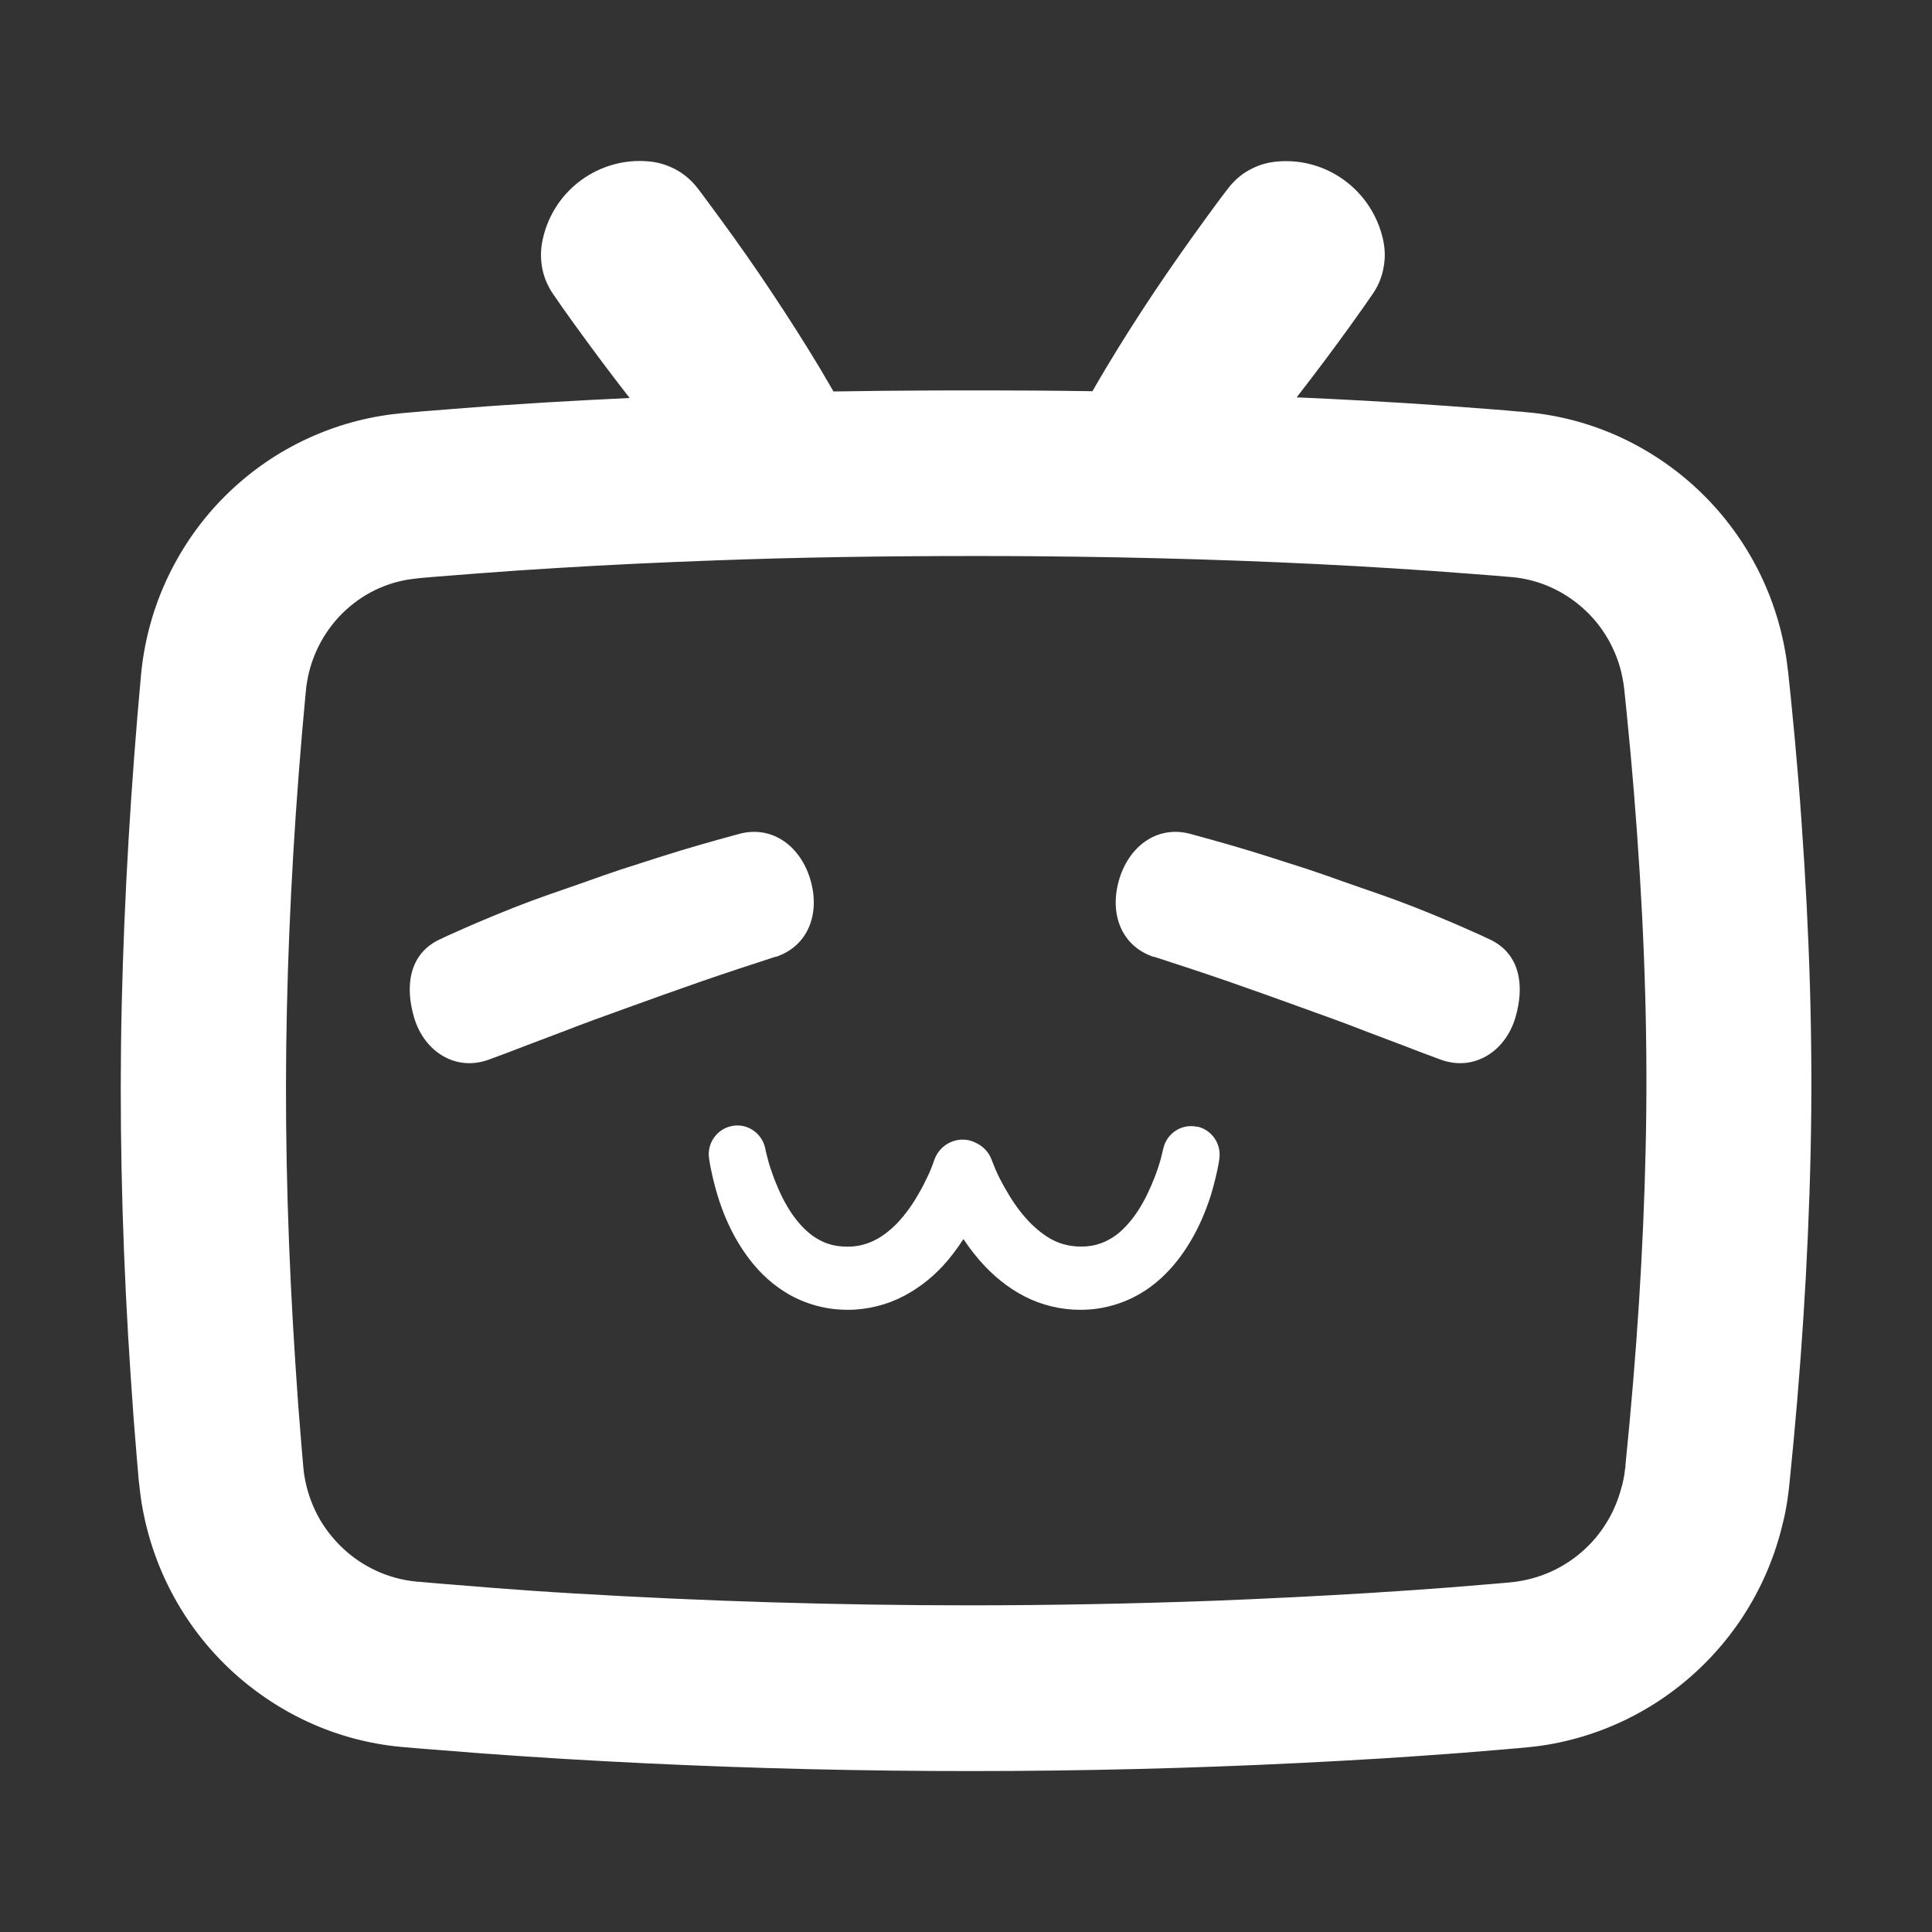
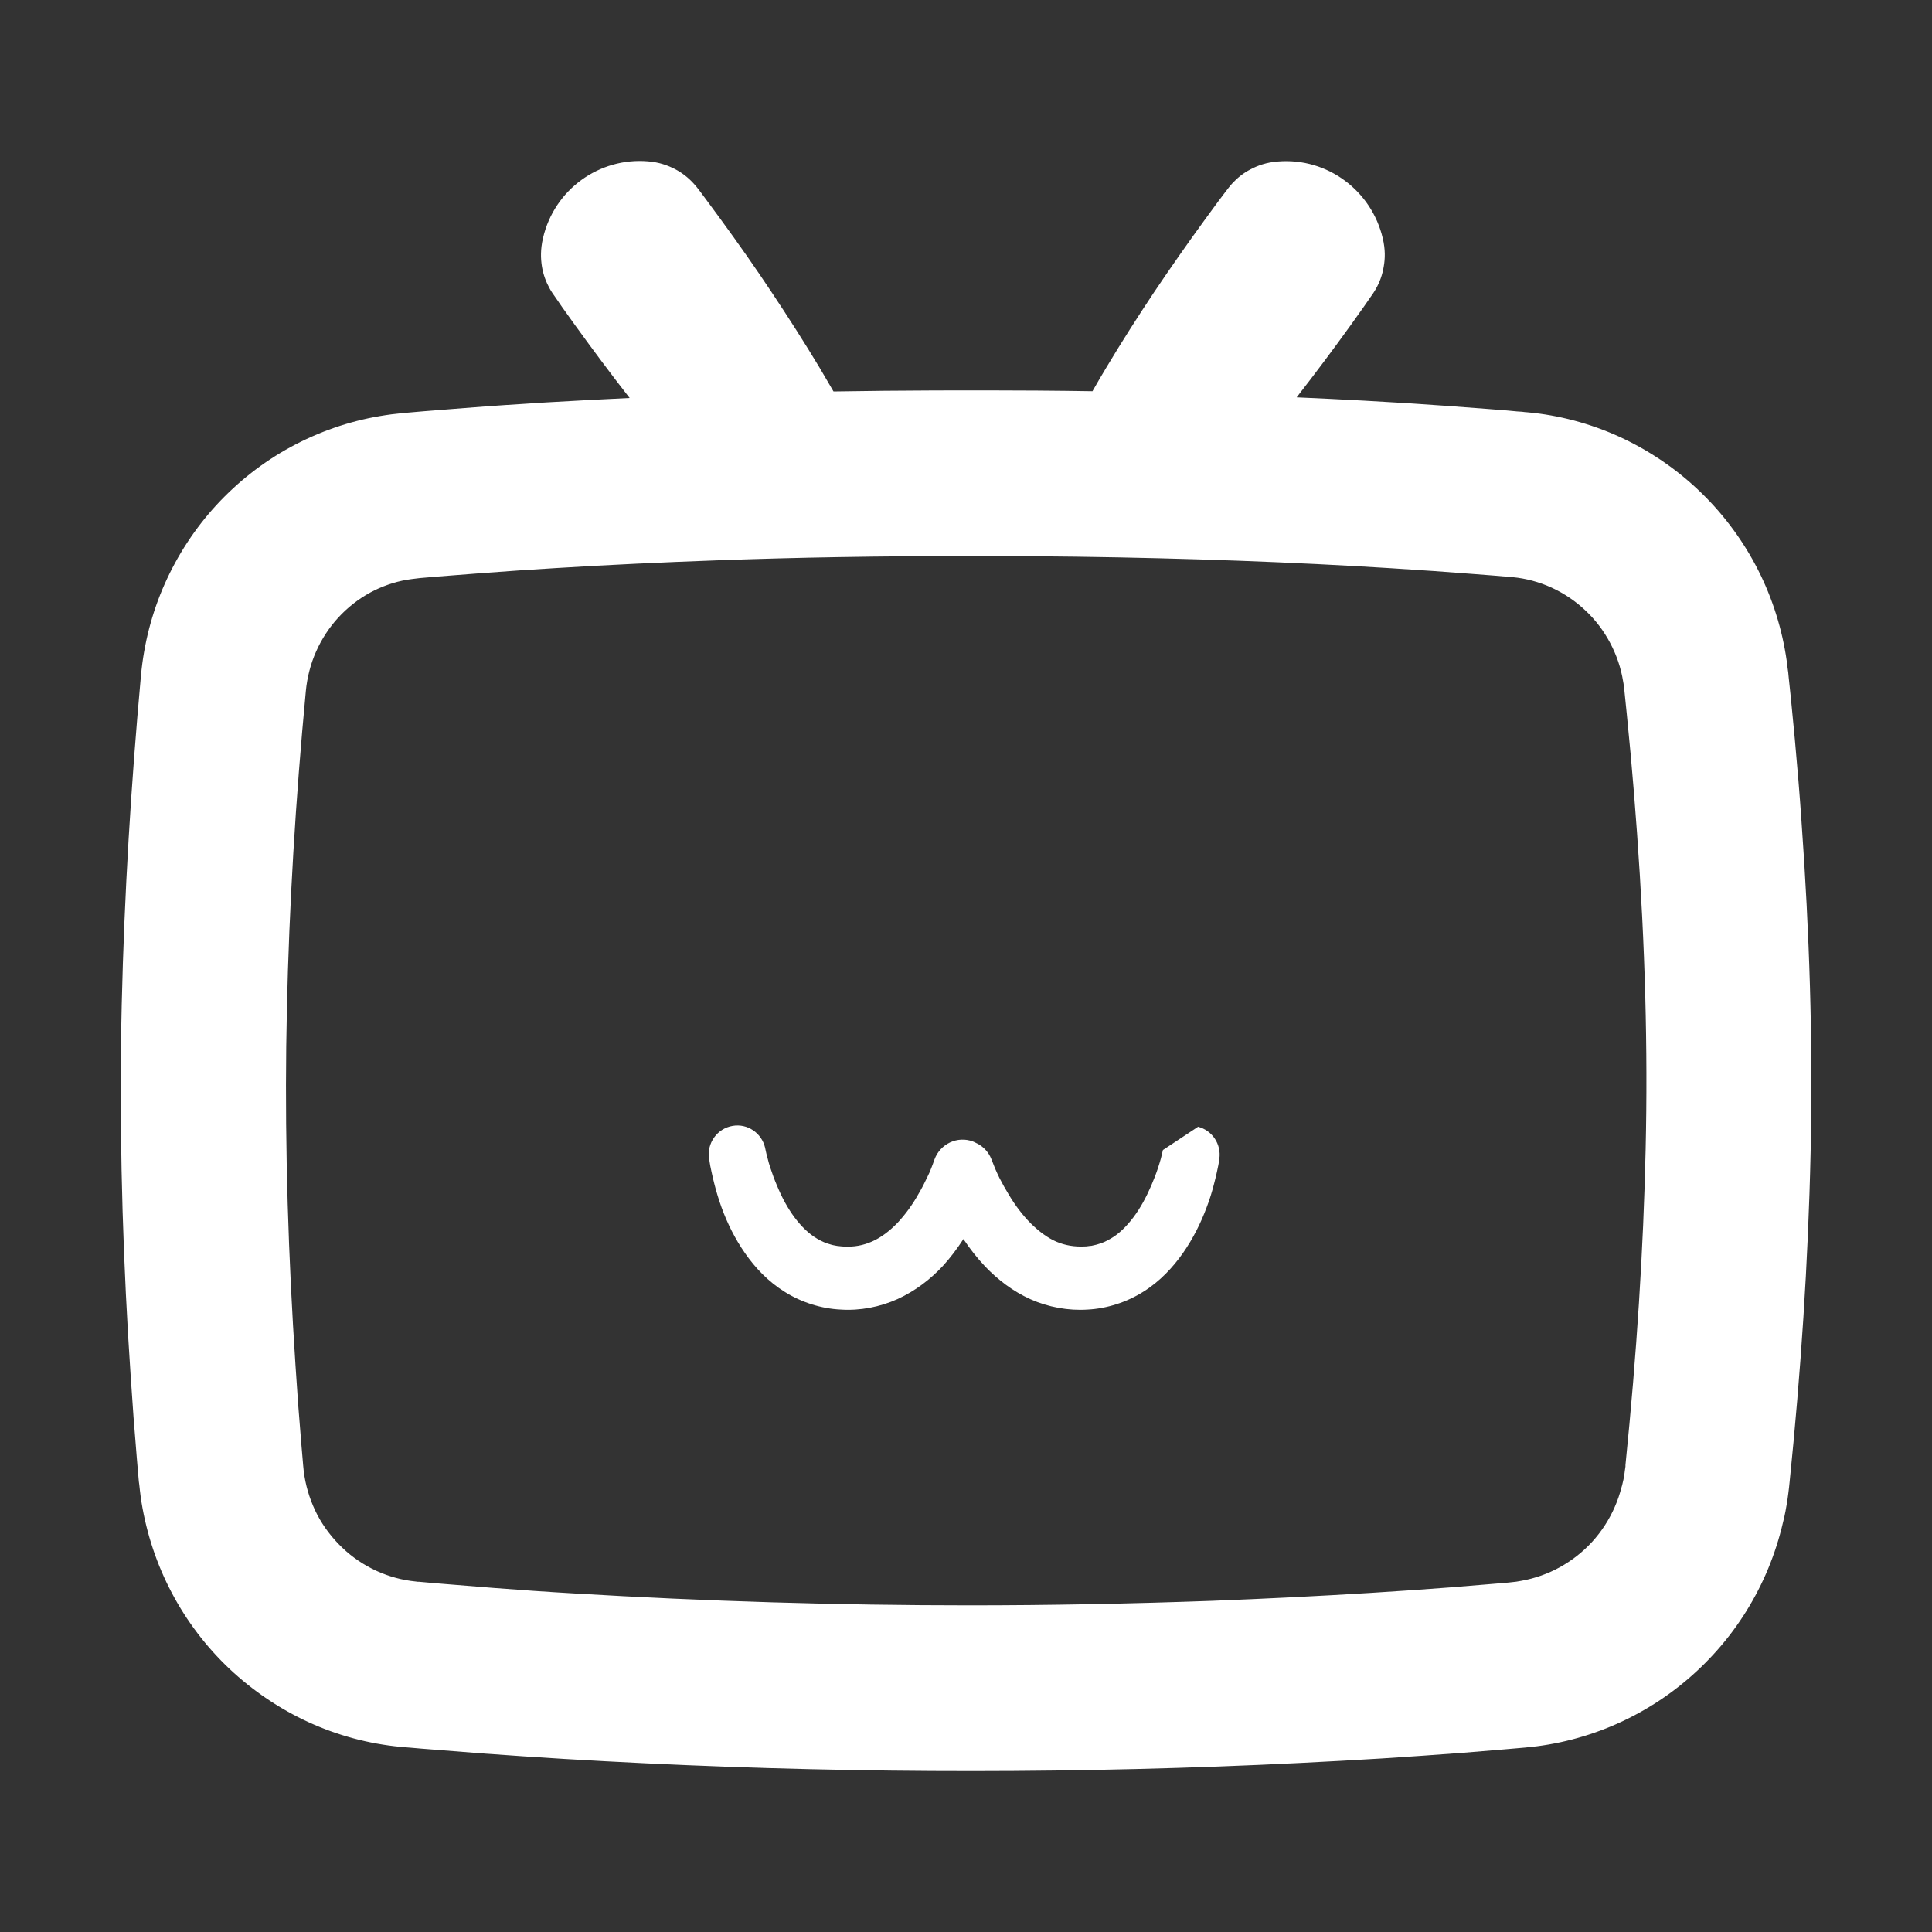
<svg xmlns="http://www.w3.org/2000/svg" width="24" height="24" viewBox="0 0 24 24" fill="none">
  <rect x="0" y="0" width="24" height="24" fill="#333333" stroke="none" />
  <g clip-path="url(#clip0_1652_29736)">
    <path d="M22.379 10.205C22.356 9.864 22.327 9.524 22.296 9.182L22.247 8.673L22.22 8.417L22.214 8.353L22.209 8.318L22.204 8.282C22.198 8.233 22.193 8.184 22.184 8.136C22.12 7.745 21.992 7.364 21.806 7.016C21.62 6.667 21.377 6.349 21.089 6.079C20.802 5.809 20.47 5.587 20.111 5.423C19.753 5.261 19.367 5.157 18.976 5.122L18.939 5.119L18.908 5.115L18.845 5.111L18.718 5.099L18.464 5.079L17.957 5.041C17.619 5.017 17.281 4.995 16.942 4.977C16.663 4.961 16.386 4.949 16.108 4.936C16.108 4.936 16.111 4.933 16.112 4.93C16.34 4.637 16.561 4.342 16.777 4.042L16.938 3.816L17.017 3.702C17.044 3.664 17.071 3.626 17.093 3.586C17.139 3.505 17.172 3.415 17.189 3.313C17.207 3.211 17.21 3.099 17.177 2.96C17.039 2.371 16.491 1.955 15.874 2.006C15.733 2.017 15.627 2.055 15.536 2.103C15.444 2.15 15.37 2.211 15.307 2.279C15.275 2.314 15.248 2.351 15.22 2.387L15.136 2.498L14.972 2.722C14.754 3.021 14.542 3.324 14.335 3.632C14.13 3.94 13.93 4.253 13.74 4.571C13.683 4.666 13.626 4.763 13.571 4.86C13.34 4.857 13.11 4.853 12.878 4.852C12.036 4.847 11.195 4.849 10.354 4.863C10.297 4.764 10.24 4.668 10.182 4.569C9.99 4.25 9.791 3.939 9.586 3.631C9.381 3.322 9.168 3.019 8.95 2.721L8.785 2.497L8.702 2.385C8.675 2.349 8.646 2.311 8.615 2.278C8.552 2.209 8.477 2.149 8.386 2.101C8.294 2.054 8.188 2.015 8.048 2.004C7.448 1.954 6.885 2.351 6.745 2.959C6.713 3.097 6.716 3.21 6.732 3.311C6.749 3.413 6.783 3.503 6.828 3.584C6.851 3.626 6.877 3.662 6.904 3.7L6.983 3.815L7.144 4.04C7.361 4.34 7.582 4.637 7.809 4.928C7.814 4.933 7.817 4.939 7.822 4.944C7.476 4.96 7.13 4.979 6.784 4.999C6.446 5.02 6.108 5.042 5.77 5.069L5.263 5.109L5.009 5.131L4.864 5.147C4.815 5.153 4.767 5.161 4.718 5.169C4.333 5.234 3.957 5.365 3.613 5.552C3.268 5.739 2.956 5.984 2.689 6.273C2.423 6.562 2.205 6.896 2.046 7.254C1.886 7.613 1.787 8.001 1.751 8.392C1.627 9.752 1.544 11.115 1.512 12.482C1.481 13.851 1.512 15.22 1.591 16.584C1.612 16.926 1.634 17.266 1.659 17.607L1.7 18.118L1.722 18.374L1.725 18.406L1.73 18.442L1.738 18.515C1.743 18.565 1.751 18.614 1.758 18.663C1.822 19.055 1.948 19.436 2.134 19.787C2.319 20.138 2.562 20.458 2.851 20.731C3.139 21.002 3.472 21.228 3.832 21.393C4.192 21.558 4.581 21.663 4.976 21.7C5.001 21.703 5.022 21.704 5.044 21.706L5.107 21.711L5.233 21.722L5.488 21.742L5.995 21.782C6.332 21.806 6.67 21.83 7.01 21.85C9.717 22.012 12.428 22.044 15.136 21.944C15.814 21.919 16.491 21.885 17.167 21.844C17.505 21.822 17.845 21.799 18.183 21.773L18.69 21.731L18.944 21.709L19.091 21.693C19.14 21.687 19.189 21.679 19.238 21.671C19.628 21.604 20.009 21.471 20.356 21.28C20.704 21.09 21.021 20.84 21.288 20.548C21.557 20.256 21.776 19.918 21.936 19.554C22.016 19.371 22.081 19.182 22.13 18.99C22.142 18.943 22.154 18.893 22.165 18.846L22.18 18.773L22.193 18.7C22.201 18.65 22.21 18.601 22.215 18.552C22.221 18.503 22.228 18.45 22.231 18.411C22.37 17.051 22.462 15.685 22.492 14.315C22.523 12.943 22.477 11.571 22.379 10.207V10.205ZM20.443 14.266C20.415 15.531 20.332 16.818 20.192 18.199V18.218C20.189 18.236 20.186 18.253 20.184 18.272L20.179 18.311C20.179 18.319 20.176 18.326 20.175 18.336L20.167 18.38L20.159 18.414C20.157 18.425 20.154 18.436 20.151 18.449L20.143 18.476C20.121 18.56 20.094 18.641 20.059 18.72C19.991 18.876 19.895 19.025 19.78 19.151C19.661 19.281 19.525 19.387 19.374 19.47C19.227 19.551 19.064 19.608 18.901 19.637C18.89 19.638 18.848 19.646 18.837 19.648L18.74 19.659L18.516 19.678L18.017 19.719C17.736 19.741 17.433 19.762 17.035 19.787C16.389 19.827 15.722 19.86 15.059 19.886C14.061 19.922 13.047 19.942 12.044 19.942C10.417 19.942 8.763 19.892 7.129 19.794C6.795 19.775 6.459 19.751 6.146 19.727L5.65 19.687L5.404 19.667L5.202 19.649H5.187L5.164 19.646C5.001 19.63 4.834 19.586 4.677 19.514C4.524 19.444 4.377 19.346 4.254 19.228C4.128 19.108 4.023 18.971 3.944 18.822C3.865 18.671 3.809 18.504 3.782 18.337C3.782 18.337 3.775 18.301 3.775 18.295L3.766 18.204L3.744 17.947L3.704 17.447C3.681 17.123 3.659 16.792 3.64 16.465C3.561 15.1 3.535 13.775 3.564 12.53C3.592 11.263 3.671 9.937 3.799 8.587C3.815 8.415 3.859 8.245 3.927 8.093C3.995 7.939 4.09 7.794 4.203 7.671C4.316 7.548 4.451 7.442 4.597 7.362C4.739 7.285 4.897 7.229 5.056 7.202C5.069 7.2 5.11 7.194 5.118 7.193L5.216 7.181L5.439 7.162L5.939 7.123C6.288 7.096 6.631 7.073 6.92 7.056C7.568 7.016 8.233 6.985 8.897 6.961C9.9 6.924 10.946 6.907 12.094 6.907C12.347 6.907 12.609 6.907 12.871 6.91C14.242 6.921 15.575 6.962 16.831 7.032C17.118 7.048 17.42 7.067 17.815 7.094L18.311 7.131L18.556 7.15L18.755 7.167L18.793 7.17C18.954 7.185 19.119 7.229 19.273 7.299C19.426 7.369 19.571 7.466 19.693 7.582C19.819 7.699 19.922 7.836 20.002 7.987C20.081 8.136 20.137 8.299 20.163 8.465L20.168 8.492L20.179 8.581L20.209 8.876L20.257 9.375C20.285 9.684 20.312 10.013 20.336 10.351C20.437 11.754 20.471 13.033 20.443 14.263V14.266Z" fill="white" />
-     <path d="M14.88 13.999C14.689 13.953 14.498 14.07 14.452 14.263L14.446 14.286L14.435 14.334L14.421 14.391C14.41 14.429 14.399 14.467 14.386 14.506C14.361 14.582 14.332 14.656 14.301 14.728C14.239 14.872 14.166 15.007 14.081 15.12C13.996 15.233 13.901 15.327 13.8 15.385C13.749 15.415 13.697 15.441 13.642 15.455C13.615 15.465 13.587 15.468 13.558 15.476C13.528 15.477 13.5 15.485 13.47 15.484C13.347 15.49 13.231 15.471 13.121 15.424C13.01 15.376 12.905 15.296 12.803 15.196C12.704 15.096 12.611 14.974 12.532 14.841C12.491 14.774 12.453 14.706 12.416 14.634C12.399 14.599 12.382 14.563 12.366 14.526L12.344 14.472L12.326 14.426L12.314 14.396C12.282 14.317 12.224 14.253 12.154 14.213C12.154 14.213 12.151 14.212 12.149 14.21C12.137 14.204 12.124 14.197 12.11 14.191C12.102 14.188 12.096 14.183 12.086 14.18C11.894 14.108 11.68 14.209 11.609 14.402L11.603 14.418L11.587 14.463L11.567 14.515C11.553 14.552 11.537 14.587 11.519 14.623C11.486 14.694 11.45 14.764 11.41 14.831C11.335 14.966 11.245 15.088 11.148 15.192C11.05 15.293 10.944 15.373 10.834 15.422C10.723 15.471 10.61 15.492 10.486 15.485C10.455 15.485 10.426 15.479 10.398 15.477C10.37 15.471 10.341 15.468 10.314 15.458C10.259 15.444 10.207 15.42 10.155 15.39C10.052 15.331 9.956 15.238 9.87 15.123C9.785 15.009 9.712 14.874 9.652 14.728C9.621 14.656 9.594 14.582 9.569 14.506C9.556 14.467 9.545 14.429 9.536 14.391L9.521 14.334L9.51 14.285L9.504 14.256C9.461 14.075 9.286 13.954 9.101 13.986C8.909 14.018 8.777 14.202 8.809 14.396L8.823 14.482L8.839 14.558C8.85 14.609 8.861 14.658 8.874 14.707C8.899 14.806 8.929 14.904 8.964 15.001C9.035 15.195 9.128 15.385 9.254 15.566C9.379 15.747 9.543 15.921 9.75 16.049C9.956 16.179 10.205 16.257 10.444 16.268C10.682 16.284 10.932 16.236 11.151 16.137C11.371 16.036 11.557 15.892 11.707 15.732C11.807 15.624 11.892 15.509 11.968 15.392C12.047 15.511 12.137 15.627 12.241 15.736C12.394 15.895 12.581 16.041 12.802 16.14C13.021 16.238 13.273 16.284 13.511 16.268C13.749 16.256 13.999 16.176 14.203 16.046C14.41 15.917 14.571 15.743 14.697 15.563C14.823 15.382 14.917 15.192 14.989 14.999C15.026 14.903 15.056 14.806 15.081 14.707C15.094 14.658 15.106 14.609 15.117 14.558L15.133 14.482C15.138 14.455 15.143 14.432 15.147 14.396C15.174 14.215 15.059 14.04 14.879 13.996L14.88 13.999Z" fill="white" />
-     <path d="M9.633 11.888C10.033 11.758 10.185 11.364 10.074 10.953C9.96 10.527 9.605 10.245 9.182 10.359C8.855 10.448 8.528 10.54 8.207 10.643C8.046 10.693 7.887 10.747 7.726 10.797C7.566 10.851 7.407 10.905 7.249 10.963C6.931 11.075 6.704 11.148 6.389 11.272C6.233 11.334 6.077 11.398 5.922 11.464C5.844 11.498 5.767 11.531 5.69 11.566L5.573 11.618L5.514 11.646L5.453 11.674C5.083 11.854 5.028 12.249 5.145 12.643C5.271 13.065 5.663 13.316 6.078 13.161L6.089 13.157L6.309 13.075L6.533 12.989L6.985 12.818C7.286 12.701 7.498 12.625 7.801 12.516C8.105 12.406 8.408 12.297 8.711 12.192C9.014 12.087 9.319 11.987 9.624 11.888L9.635 11.885L9.633 11.888Z" fill="white" />
-     <path d="M14.335 11.888C13.936 11.758 13.784 11.364 13.895 10.953C14.008 10.527 14.364 10.245 14.787 10.359C15.114 10.448 15.441 10.54 15.762 10.643C15.923 10.693 16.082 10.747 16.243 10.797C16.403 10.851 16.562 10.905 16.72 10.963C17.038 11.075 17.265 11.148 17.58 11.272C17.736 11.334 17.892 11.398 18.047 11.464C18.125 11.498 18.202 11.531 18.279 11.566L18.396 11.618L18.455 11.646L18.516 11.674C18.886 11.854 18.941 12.249 18.824 12.643C18.698 13.065 18.306 13.316 17.891 13.161L17.88 13.157L17.66 13.075L17.436 12.989L16.984 12.818C16.684 12.701 16.471 12.625 16.168 12.516C15.864 12.406 15.561 12.297 15.258 12.192C14.955 12.087 14.65 11.987 14.345 11.888L14.334 11.885L14.335 11.888Z" fill="white" />
+     <path d="M14.88 13.999L14.446 14.286L14.435 14.334L14.421 14.391C14.41 14.429 14.399 14.467 14.386 14.506C14.361 14.582 14.332 14.656 14.301 14.728C14.239 14.872 14.166 15.007 14.081 15.12C13.996 15.233 13.901 15.327 13.8 15.385C13.749 15.415 13.697 15.441 13.642 15.455C13.615 15.465 13.587 15.468 13.558 15.476C13.528 15.477 13.5 15.485 13.47 15.484C13.347 15.49 13.231 15.471 13.121 15.424C13.01 15.376 12.905 15.296 12.803 15.196C12.704 15.096 12.611 14.974 12.532 14.841C12.491 14.774 12.453 14.706 12.416 14.634C12.399 14.599 12.382 14.563 12.366 14.526L12.344 14.472L12.326 14.426L12.314 14.396C12.282 14.317 12.224 14.253 12.154 14.213C12.154 14.213 12.151 14.212 12.149 14.21C12.137 14.204 12.124 14.197 12.11 14.191C12.102 14.188 12.096 14.183 12.086 14.18C11.894 14.108 11.68 14.209 11.609 14.402L11.603 14.418L11.587 14.463L11.567 14.515C11.553 14.552 11.537 14.587 11.519 14.623C11.486 14.694 11.45 14.764 11.41 14.831C11.335 14.966 11.245 15.088 11.148 15.192C11.05 15.293 10.944 15.373 10.834 15.422C10.723 15.471 10.61 15.492 10.486 15.485C10.455 15.485 10.426 15.479 10.398 15.477C10.37 15.471 10.341 15.468 10.314 15.458C10.259 15.444 10.207 15.42 10.155 15.39C10.052 15.331 9.956 15.238 9.87 15.123C9.785 15.009 9.712 14.874 9.652 14.728C9.621 14.656 9.594 14.582 9.569 14.506C9.556 14.467 9.545 14.429 9.536 14.391L9.521 14.334L9.51 14.285L9.504 14.256C9.461 14.075 9.286 13.954 9.101 13.986C8.909 14.018 8.777 14.202 8.809 14.396L8.823 14.482L8.839 14.558C8.85 14.609 8.861 14.658 8.874 14.707C8.899 14.806 8.929 14.904 8.964 15.001C9.035 15.195 9.128 15.385 9.254 15.566C9.379 15.747 9.543 15.921 9.75 16.049C9.956 16.179 10.205 16.257 10.444 16.268C10.682 16.284 10.932 16.236 11.151 16.137C11.371 16.036 11.557 15.892 11.707 15.732C11.807 15.624 11.892 15.509 11.968 15.392C12.047 15.511 12.137 15.627 12.241 15.736C12.394 15.895 12.581 16.041 12.802 16.14C13.021 16.238 13.273 16.284 13.511 16.268C13.749 16.256 13.999 16.176 14.203 16.046C14.41 15.917 14.571 15.743 14.697 15.563C14.823 15.382 14.917 15.192 14.989 14.999C15.026 14.903 15.056 14.806 15.081 14.707C15.094 14.658 15.106 14.609 15.117 14.558L15.133 14.482C15.138 14.455 15.143 14.432 15.147 14.396C15.174 14.215 15.059 14.04 14.879 13.996L14.88 13.999Z" fill="white" />
  </g>
  <defs>
    <clipPath id="clip0_1652_29736">
      <rect width="24" height="24" fill="white" />
    </clipPath>
  </defs>
</svg>